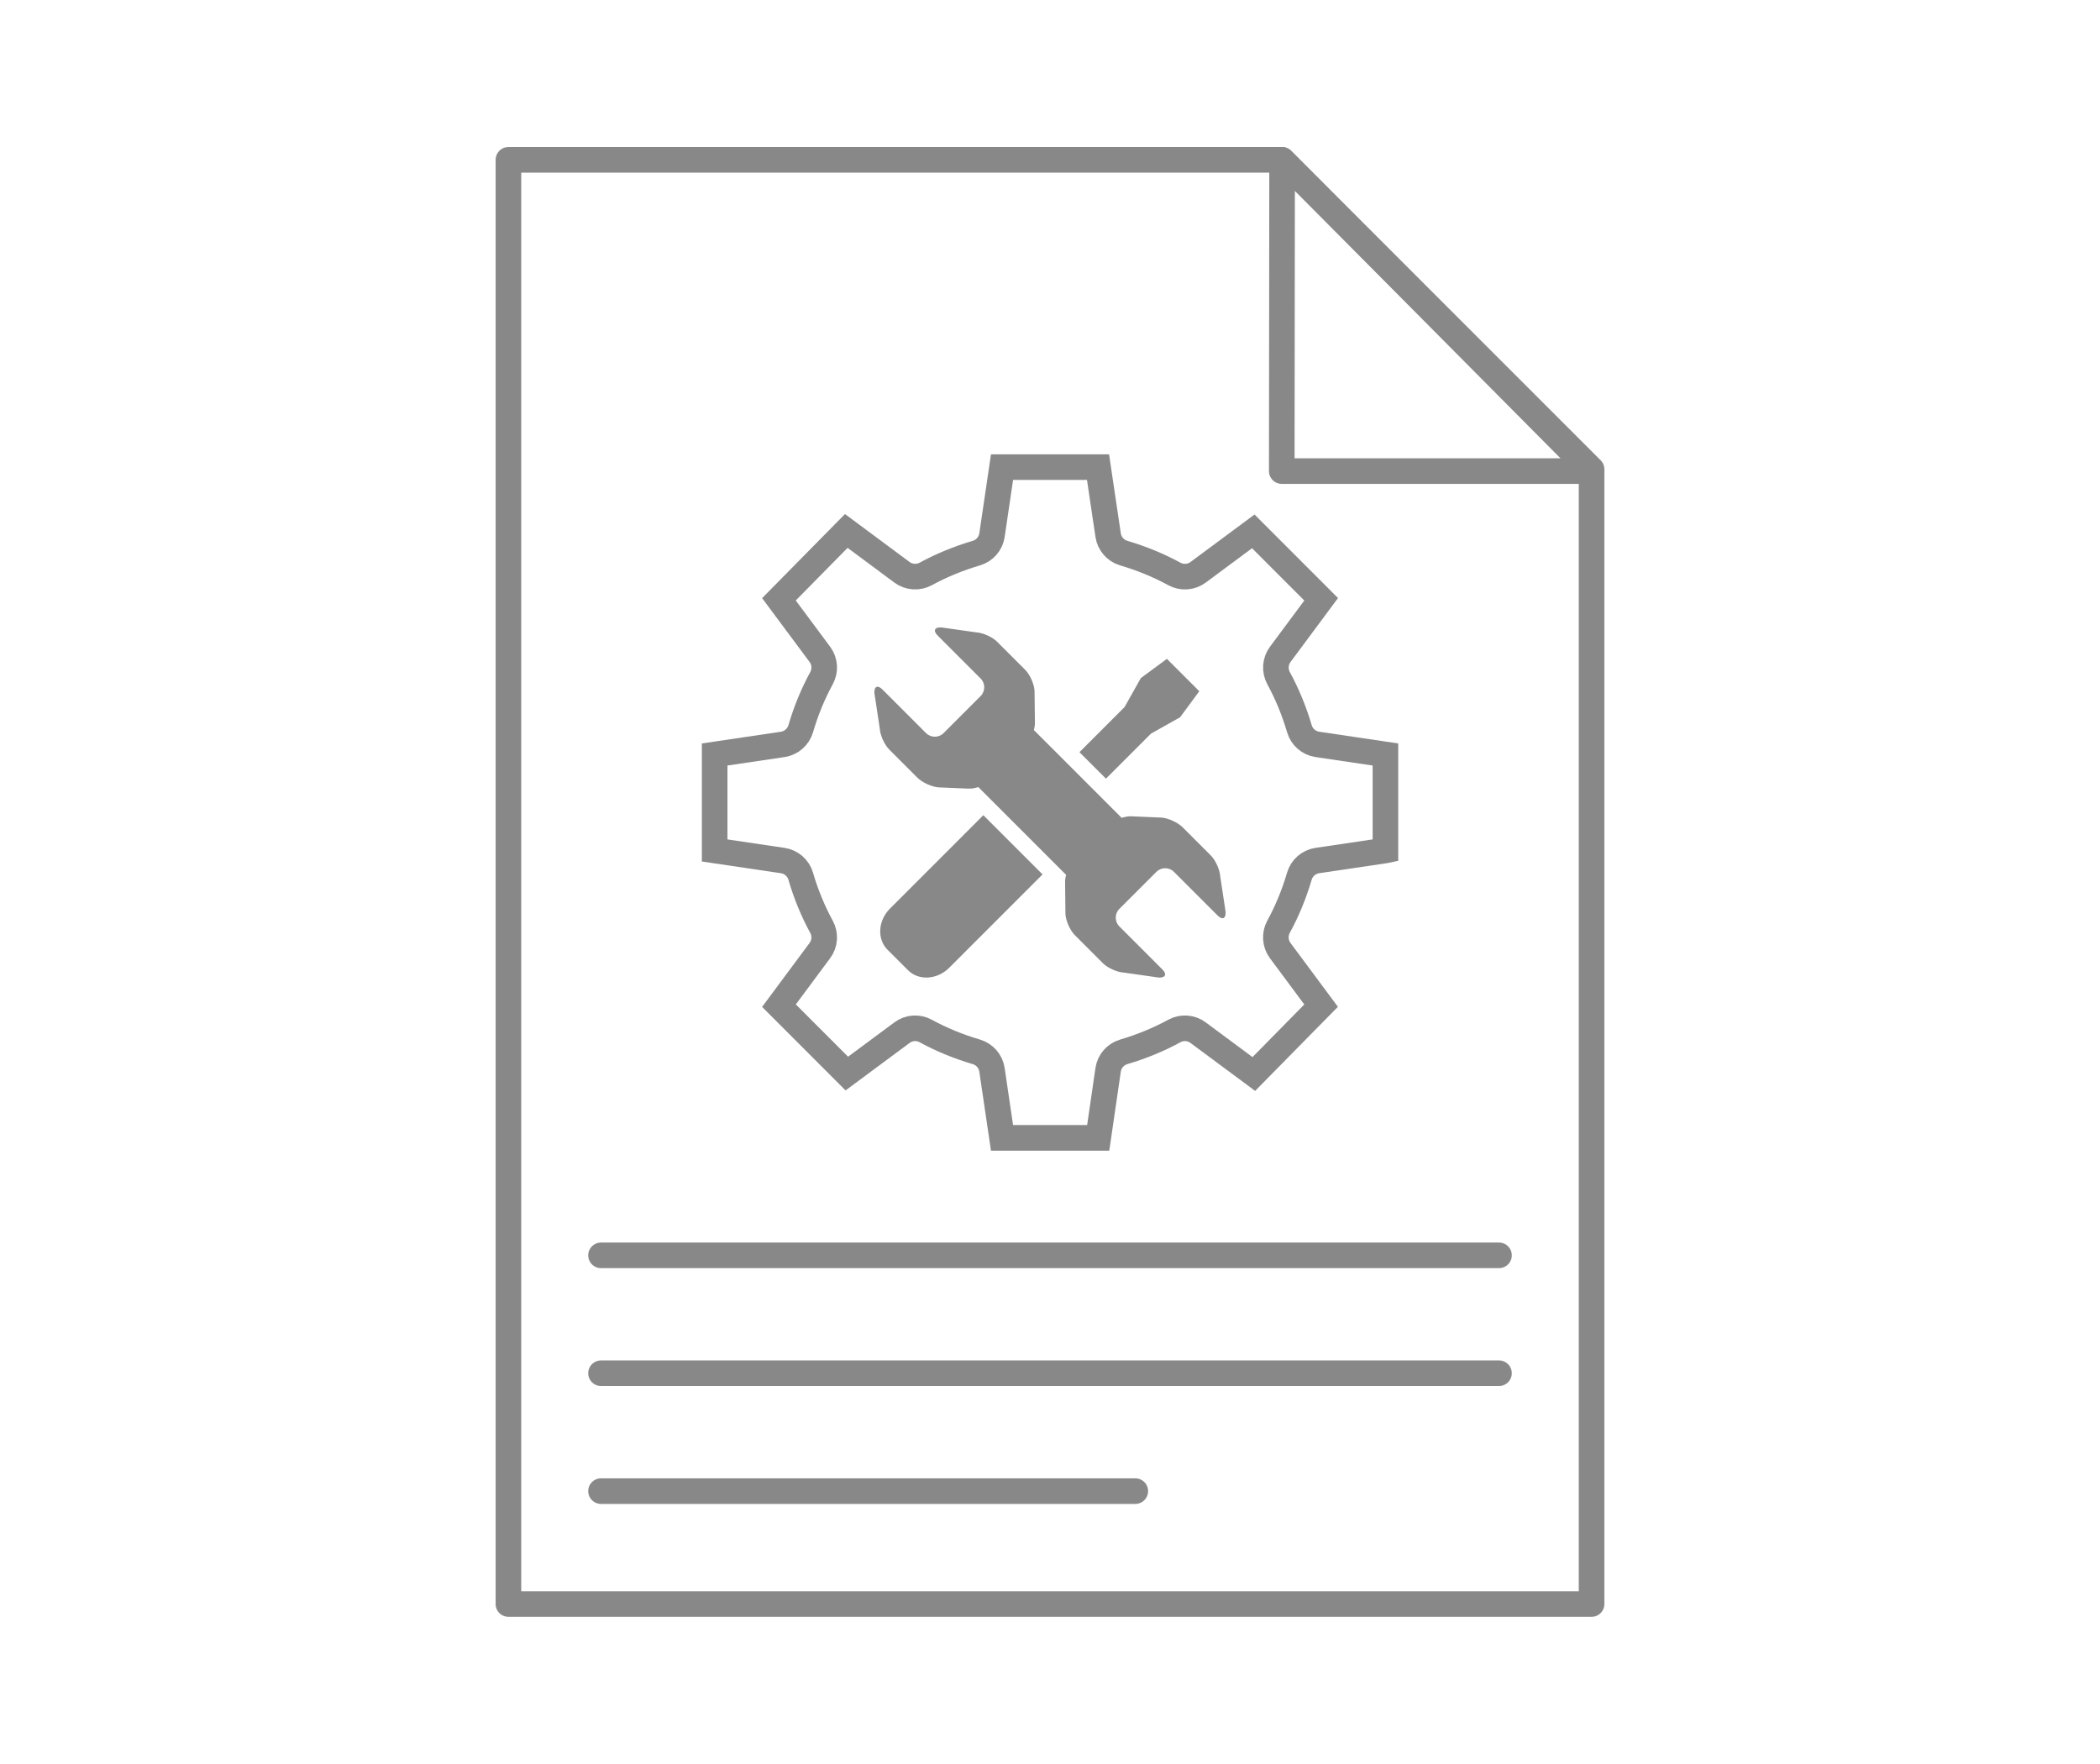
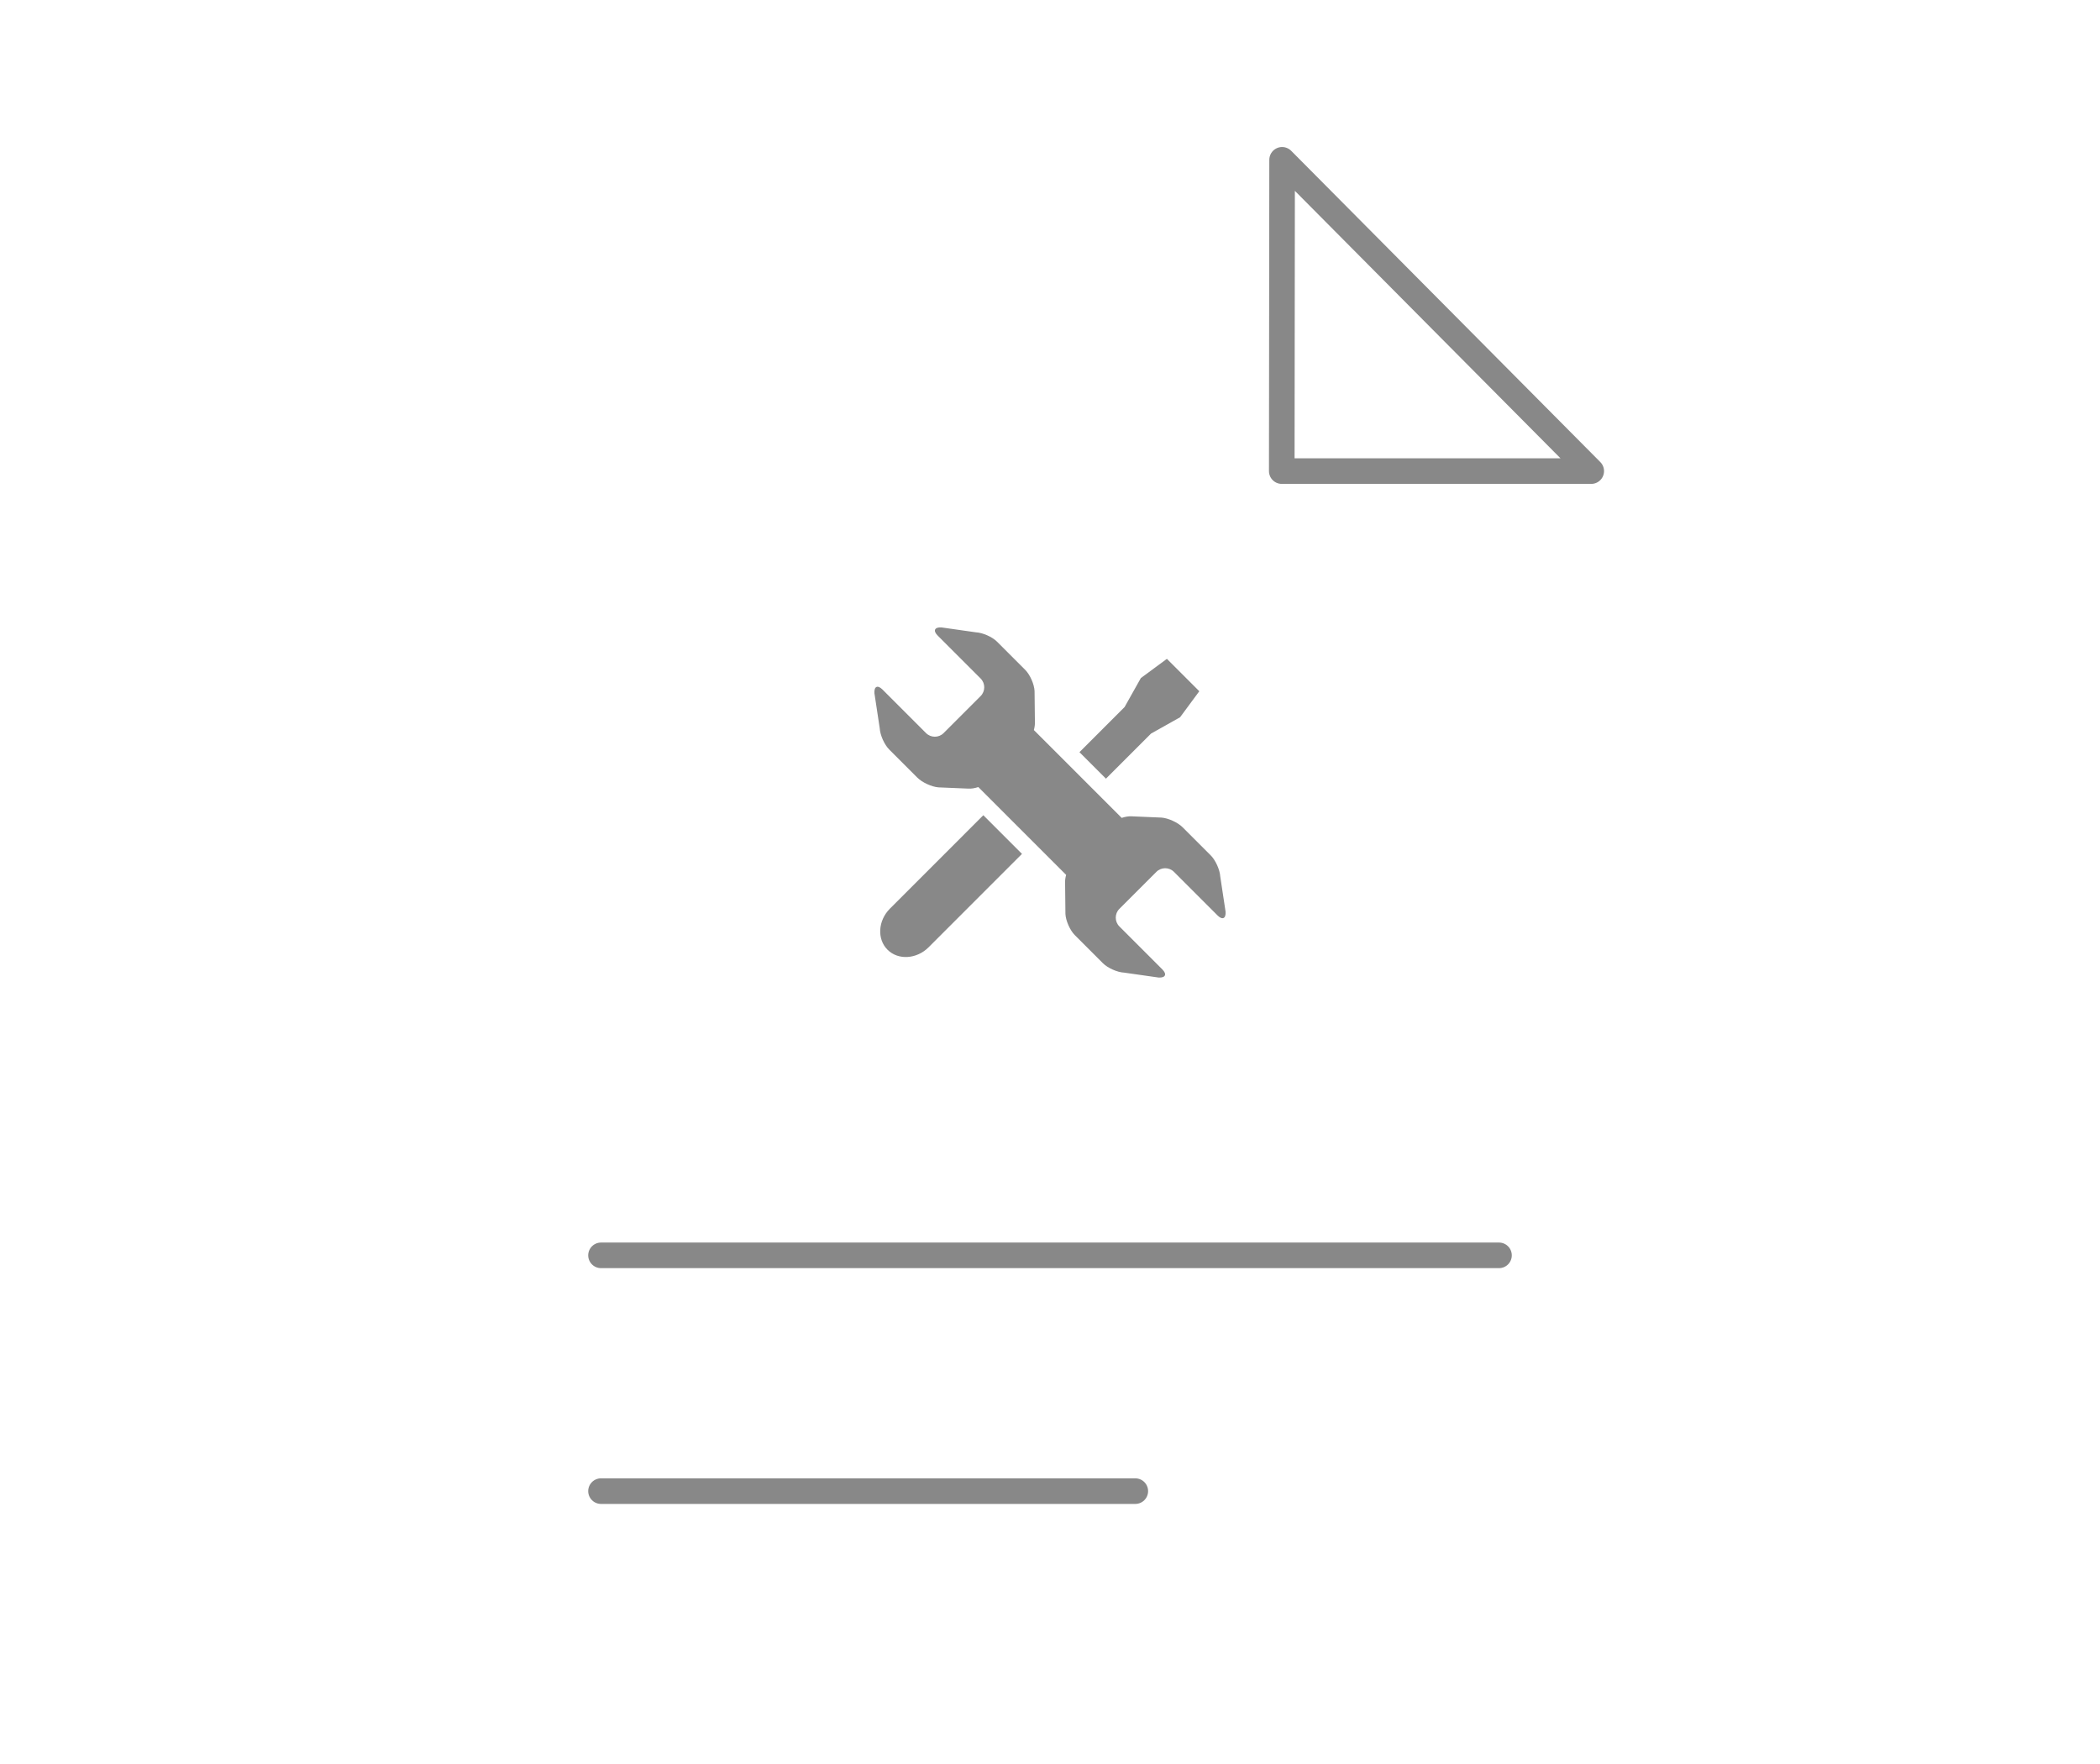
<svg xmlns="http://www.w3.org/2000/svg" id="Livello_1" data-name="Livello 1" viewBox="0 0 205.09 172.261">
  <defs>
    <style>
      .cls-1 {
        stroke-linejoin: round;
      }

      .cls-1, .cls-2 {
        stroke-linecap: round;
      }

      .cls-1, .cls-2, .cls-3 {
        fill: none;
        stroke: #888;
        stroke-width: 2.5px;
      }

      .cls-2, .cls-3 {
        stroke-miterlimit: 10;
      }

      .cls-4 {
        fill: #888;
        stroke-width: 0px;
      }
    </style>
  </defs>
  <g>
    <g>
      <line class="cls-2" x1="58.696" y1="122.599" x2="146.395" y2="122.599" />
-       <line class="cls-2" x1="58.696" y1="134.112" x2="146.395" y2="134.112" />
      <line class="cls-2" x1="58.696" y1="145.626" x2="110.875" y2="145.626" />
    </g>
    <g>
-       <path class="cls-3" d="M135.299,83.057l-6.652.986c-.826.124-1.513.722-1.747,1.523-.514,1.752-1.2,3.417-2.039,4.949-.397.736-.333,1.647.164,2.316l3.996,5.381-6.57,6.676-5.444-4.038c-.671-.499-1.579-.566-2.317-.164-1.497.824-3.164,1.511-4.95,2.042-.801.237-1.397.923-1.518,1.746l-.969,6.652h-9.394l-.982-6.652c-.121-.822-.716-1.509-1.516-1.746-1.772-.523-3.442-1.211-4.961-2.042-.731-.401-1.638-.338-2.308.164l-5.39,3.996-6.627-6.632,3.996-5.383c.499-.67.561-1.58.159-2.316-.843-1.543-1.527-3.207-2.033-4.951-.237-.799-.927-1.399-1.753-1.521l-6.65-.986v-9.372l6.65-.986c.826-.122,1.516-.722,1.756-1.527.504-1.736,1.188-3.401,2.031-4.945.402-.736.34-1.646-.158-2.316l-4.001-5.382,6.577-6.676,5.443,4.04c.671.497,1.576.558,2.311.162,1.525-.834,3.194-1.521,4.96-2.041.799-.237,1.394-.924,1.515-1.746l.982-6.65h9.374l.989,6.65c.121.822.717,1.509,1.517,1.746,1.779.528,3.447,1.215,4.953,2.041.736.401,1.644.336,2.314-.162l5.391-3.999,6.628,6.632-3.997,5.383c-.498.67-.563,1.58-.163,2.318.836,1.533,1.522,3.197,2.037,4.947.235.801.921,1.399,1.749,1.523l6.651.986v9.372Z" />
      <g>
-         <path class="cls-4" d="M96.034,79.616l-9.119,9.12c-1.17,1.169-1.278,2.976-.24,4.015l2.007,2.006c1.038,1.039,2.844.931,4.015-.239l9.119-9.12-5.782-5.782v-0Z" />
+         <path class="cls-4" d="M96.034,79.616l-9.119,9.12c-1.17,1.169-1.278,2.976-.24,4.015c1.038,1.039,2.844.931,4.015-.239l9.119-9.12-5.782-5.782v-0Z" />
        <g>
          <polygon class="cls-4" points="108.008 76.047 112.414 71.641 115.247 70.051 117.125 67.508 113.961 64.344 111.417 66.222 109.827 69.054 105.422 73.46 108.008 76.047" />
          <path class="cls-4" d="M119.173,85.609c-.039-.666-.456-1.596-.928-2.068l-2.747-2.747c-.471-.471-1.401-.898-2.067-.947l-2.894-.123c-.299-.023-.651.039-.991.152l-8.577-8.578c.073-.268.112-.536.102-.771l-.034-3.042c-.032-.667-.444-1.597-.916-2.069l-2.746-2.747c-.472-.472-1.403-.883-2.068-.916l-3.378-.481c-.666-.032-.825.327-.354.798l4.194,4.194c.471.473.471,1.243,0,1.715l-3.616,3.616c-.471.471-1.242.471-1.714,0l-4.256-4.256c-.471-.471-.826-.312-.787.354l.521,3.44c.038.666.456,1.596.927,2.067l2.747,2.747c.472.472,1.401.898,2.066.948l2.895.121c.299.022.651-.038.991-.151l8.577,8.577c-.073.269-.113.537-.101.771l.033,3.043c.033.666.445,1.597.916,2.068l2.747,2.748c.472.471,1.402.883,2.068.916l3.378.481c.666.032.825-.327.353-.798l-4.194-4.195c-.471-.472-.471-1.243,0-1.715l3.616-3.615c.471-.472,1.243-.472,1.714 0l4.257,4.256c.472.473.827.313.787-.353l-.52-3.441 0-0Z" />
        </g>
      </g>
    </g>
  </g>
-   <polygon class="cls-1" points="49.654 15.609 49.654 156.652 155.436 156.652 155.436 45.832 125.213 15.609 49.654 15.609" />
  <polygon class="cls-1" points="125.213 15.609 125.179 46.007 155.403 46.007 125.213 15.609" />
</svg>